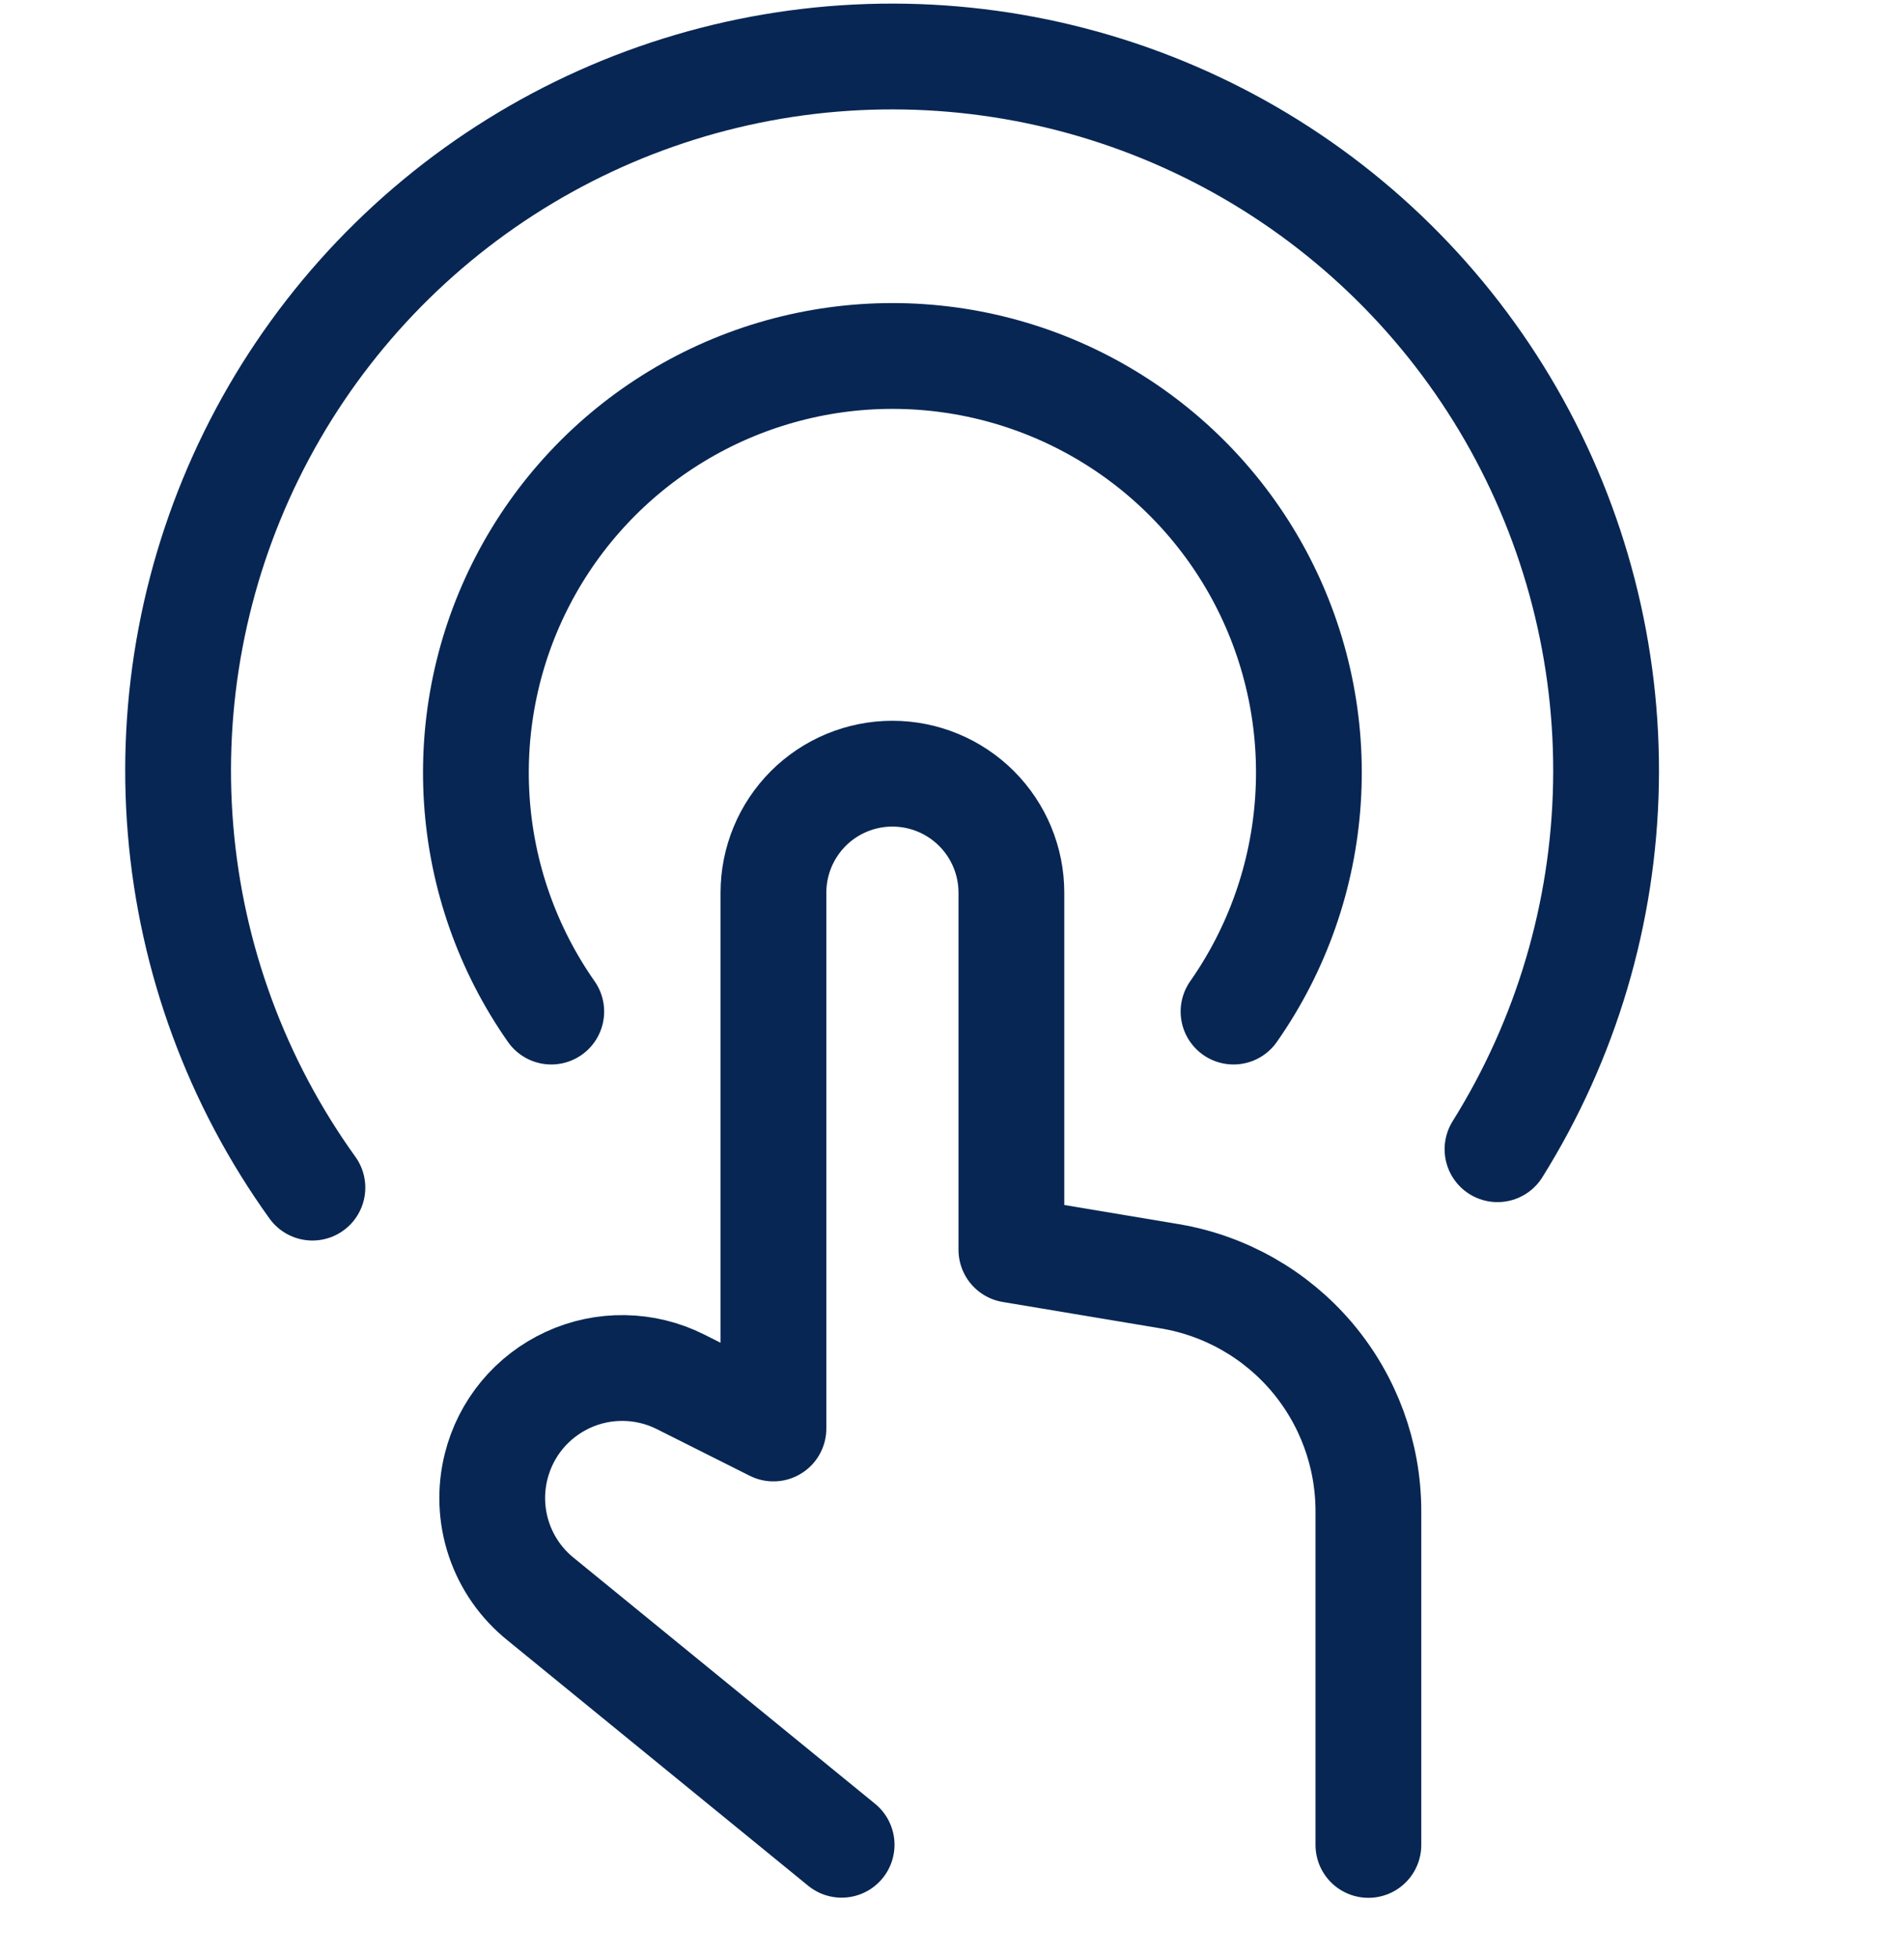
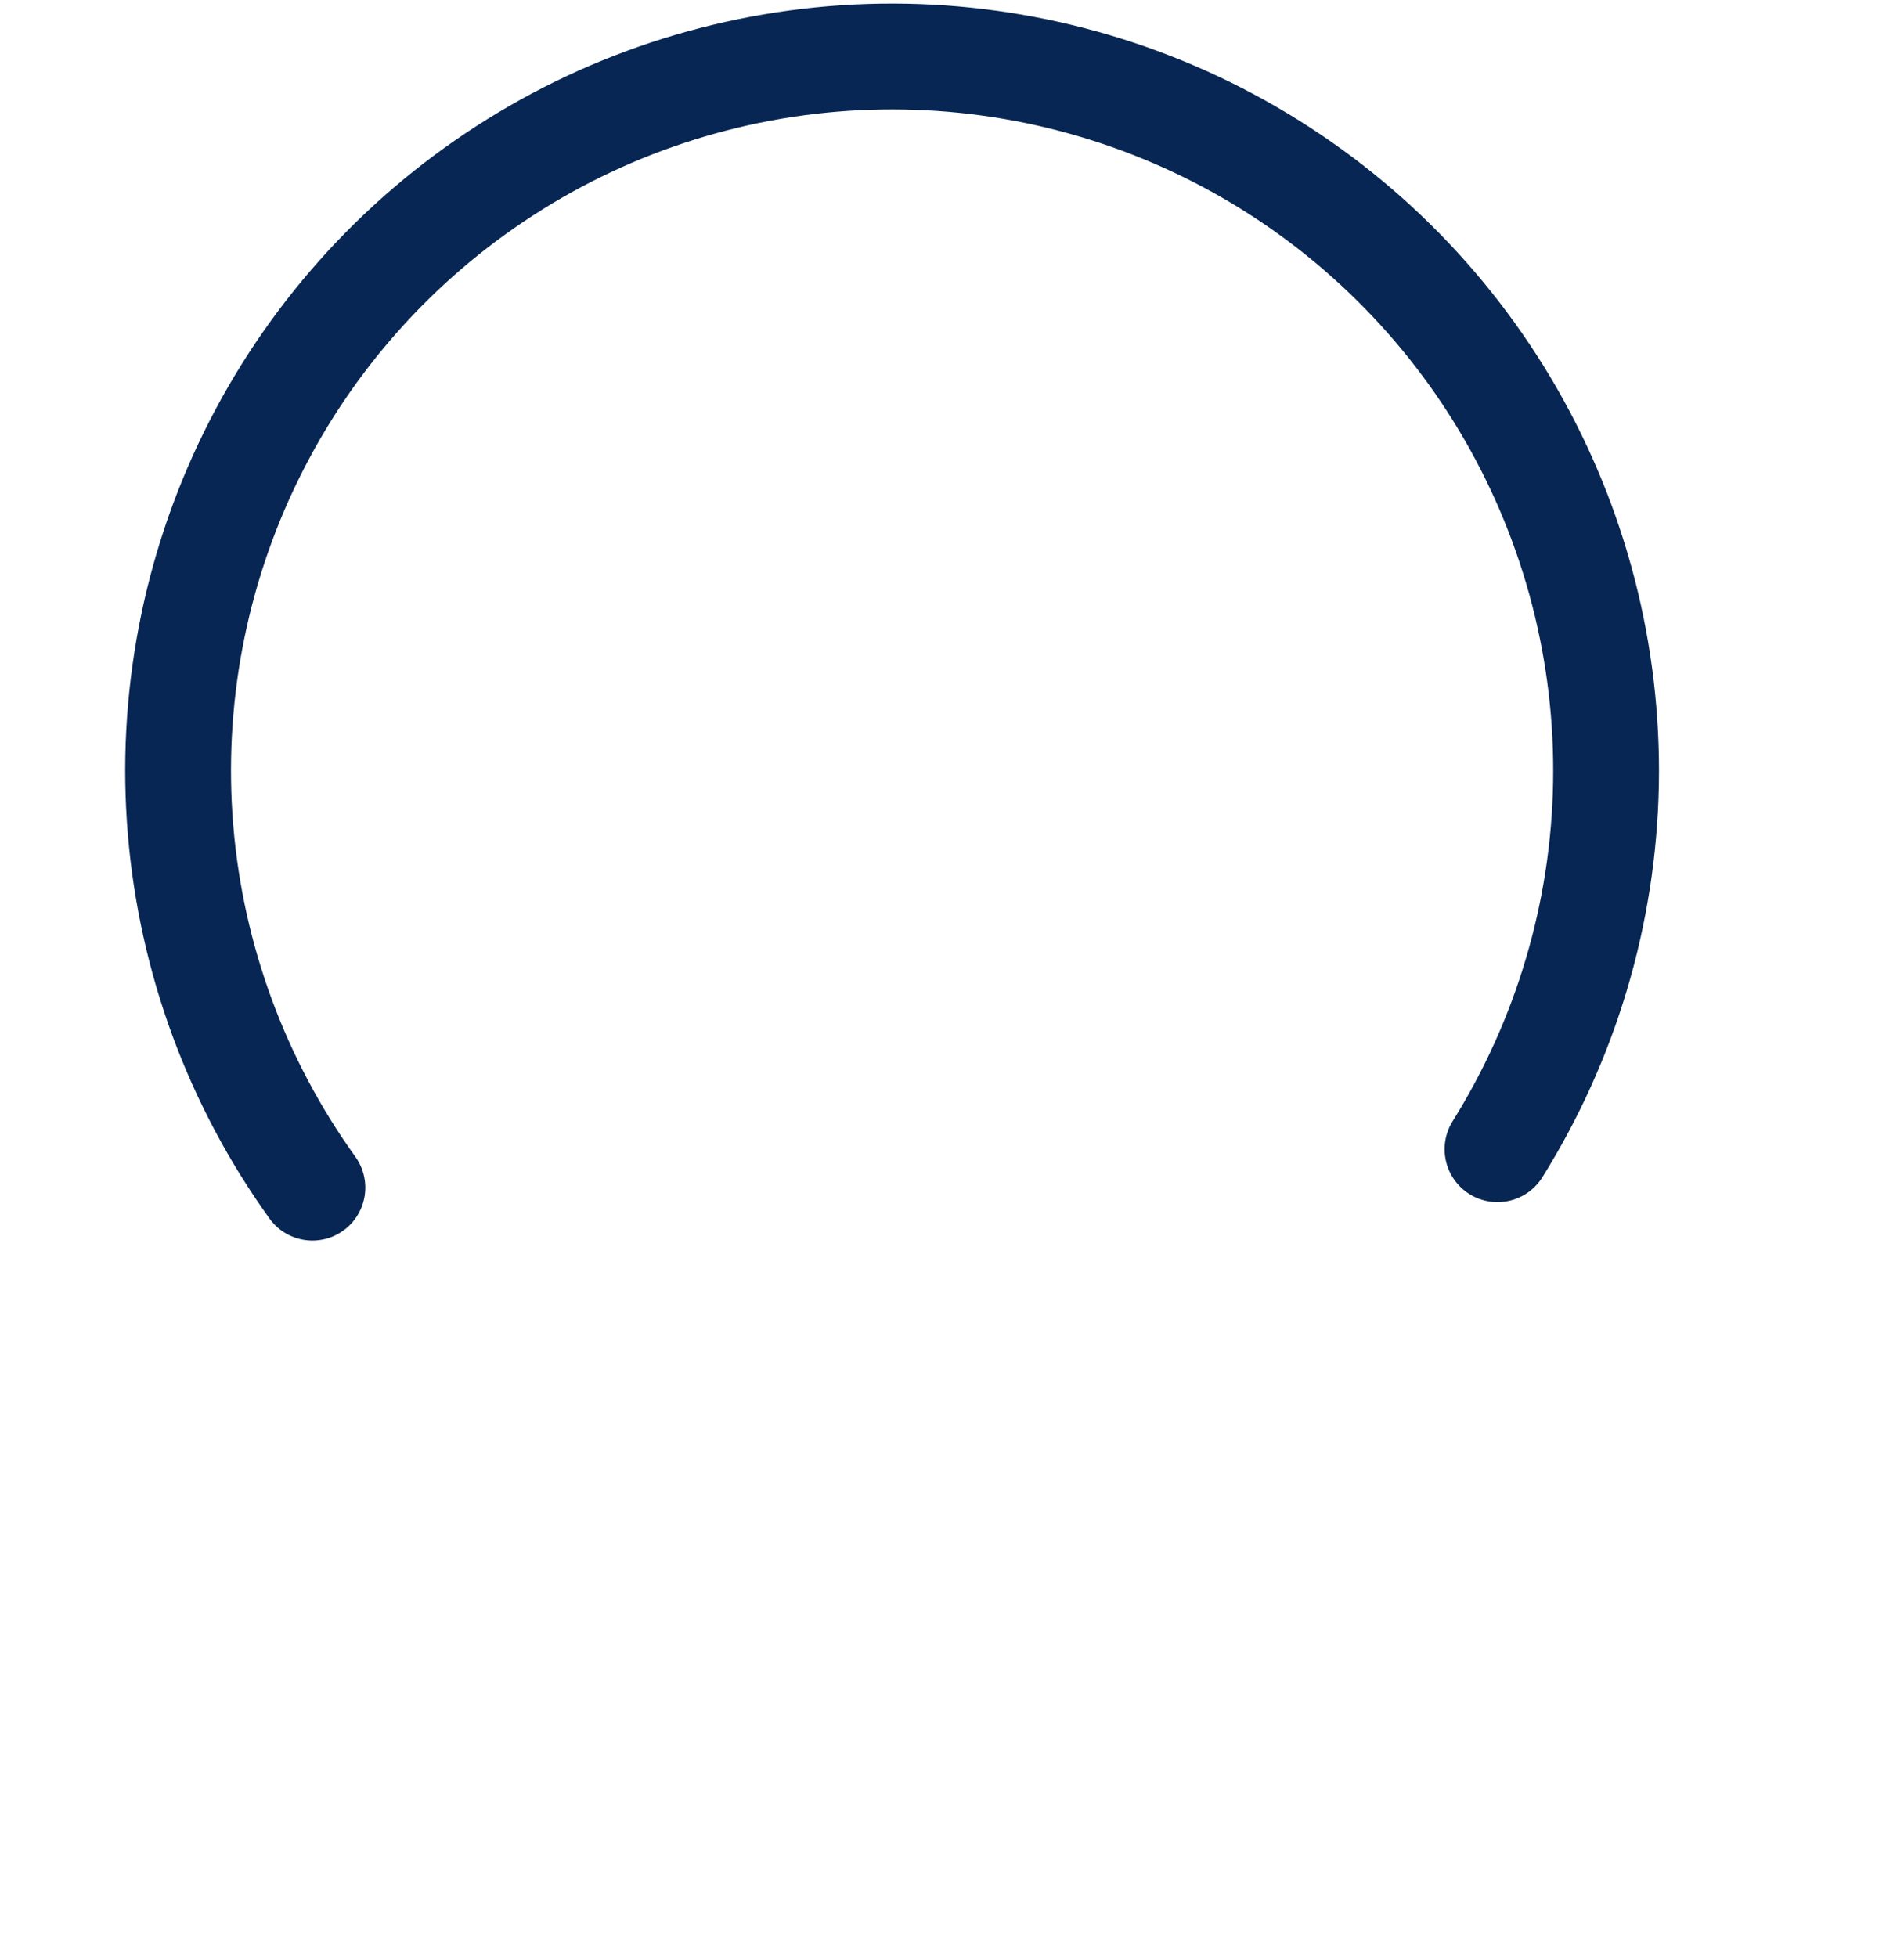
<svg xmlns="http://www.w3.org/2000/svg" width="36" height="37" viewBox="0 0 36 37" fill="none">
-   <path d="M15.913 34.872L10.228 30.233C9.86 29.939 9.585 29.546 9.435 29.1C9.285 28.655 9.266 28.175 9.381 27.719V27.719C9.47 27.362 9.638 27.03 9.873 26.747C10.108 26.464 10.404 26.238 10.738 26.084C11.072 25.93 11.437 25.854 11.804 25.86C12.172 25.866 12.534 25.954 12.863 26.119L14.624 27.003V16.875C14.624 16.278 14.861 15.706 15.282 15.284C15.704 14.862 16.276 14.625 16.873 14.625V14.625C17.469 14.625 18.042 14.862 18.464 15.284C18.886 15.706 19.123 16.278 19.123 16.875V23.625L22.113 24.125C23.163 24.3 24.117 24.842 24.806 25.655C25.494 26.468 25.872 27.498 25.873 28.563V34.875" stroke="#072653" stroke-width="2" stroke-miterlimit="10" stroke-linecap="round" stroke-linejoin="round" />
  <path d="M28.314 21.724C29.611 19.649 30.32 17.261 30.365 14.814C30.41 12.367 29.788 9.955 28.568 7.834C27.347 5.713 25.573 3.964 23.435 2.773C21.297 1.583 18.876 0.996 16.43 1.075C13.984 1.154 11.606 1.897 9.55 3.223C7.493 4.55 5.836 6.41 4.755 8.605C3.674 10.801 3.211 13.249 3.414 15.687C3.617 18.126 4.479 20.464 5.907 22.45" stroke="#072653" stroke-width="2" stroke-miterlimit="10" stroke-linecap="round" stroke-linejoin="round" />
-   <path d="M23.323 19.122C24.15 17.942 24.637 16.558 24.731 15.12C24.826 13.682 24.524 12.246 23.859 10.968C23.193 9.69 22.19 8.619 20.959 7.872C19.727 7.124 18.314 6.729 16.873 6.729C15.432 6.729 14.019 7.124 12.787 7.872C11.556 8.619 10.553 9.69 9.888 10.968C9.222 12.246 8.921 13.682 9.015 15.12C9.109 16.558 9.596 17.942 10.423 19.122" stroke="#072653" stroke-width="2" stroke-miterlimit="10" stroke-linecap="round" stroke-linejoin="round" />
</svg>